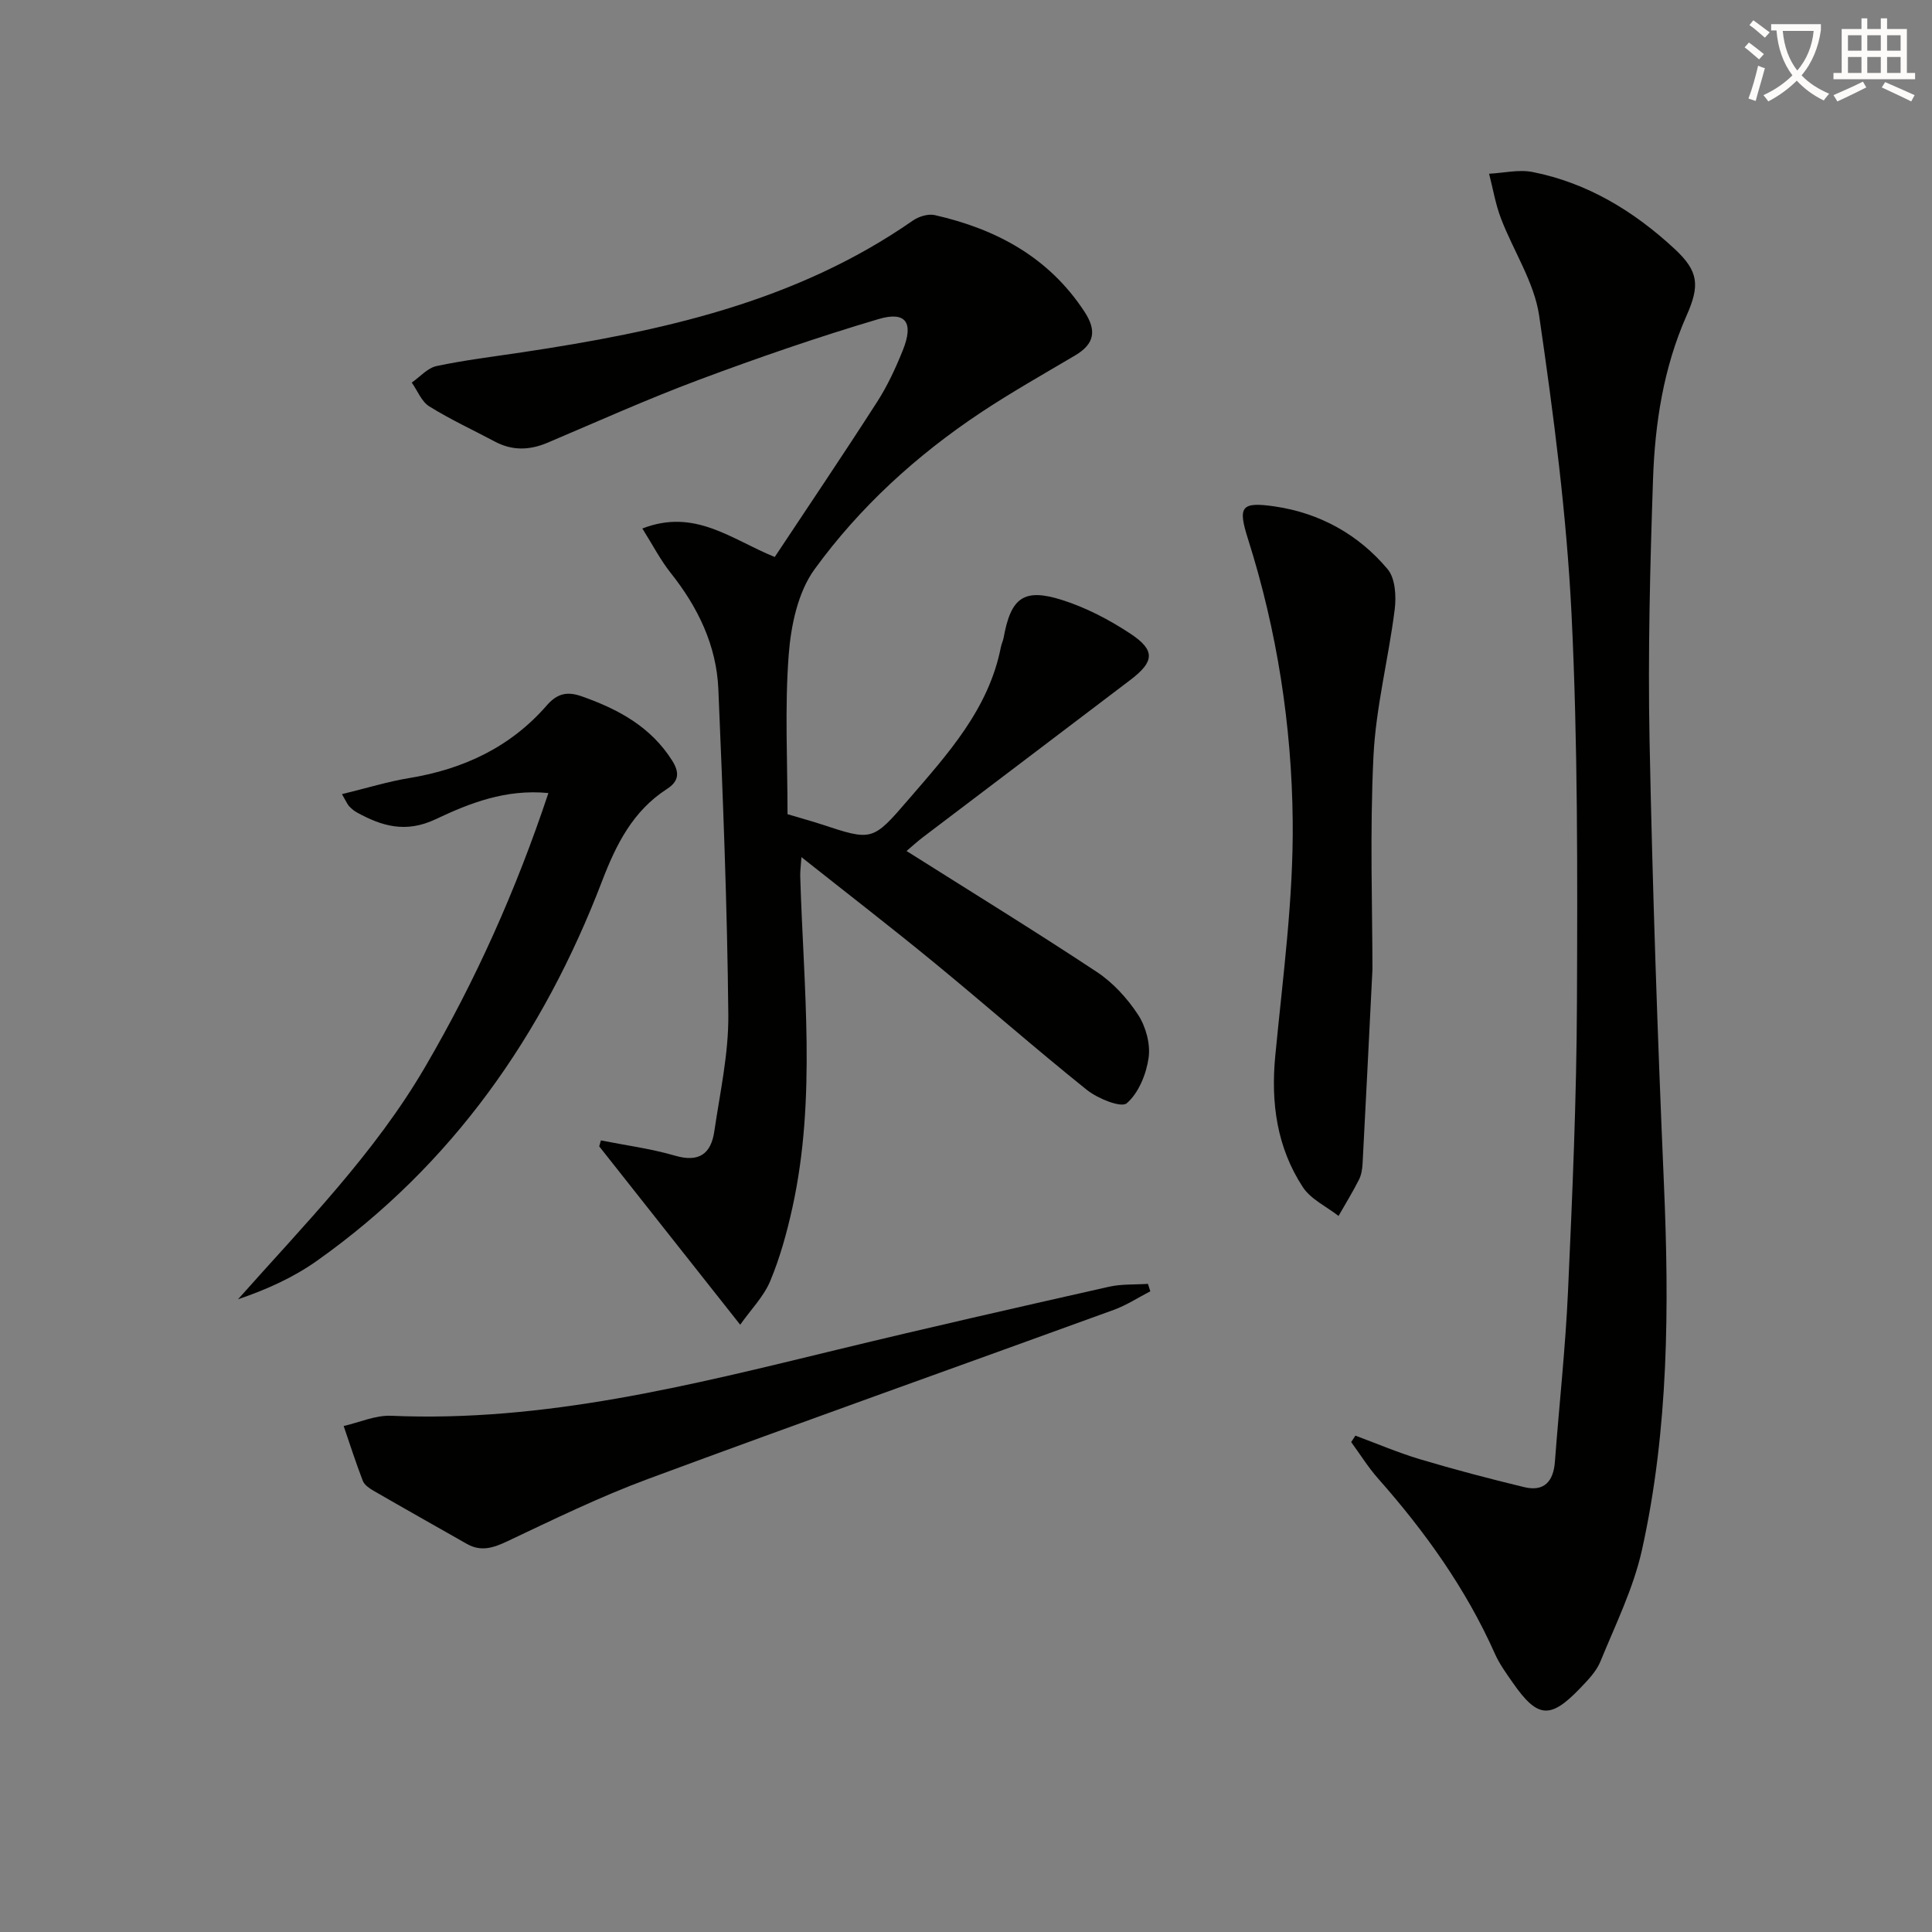
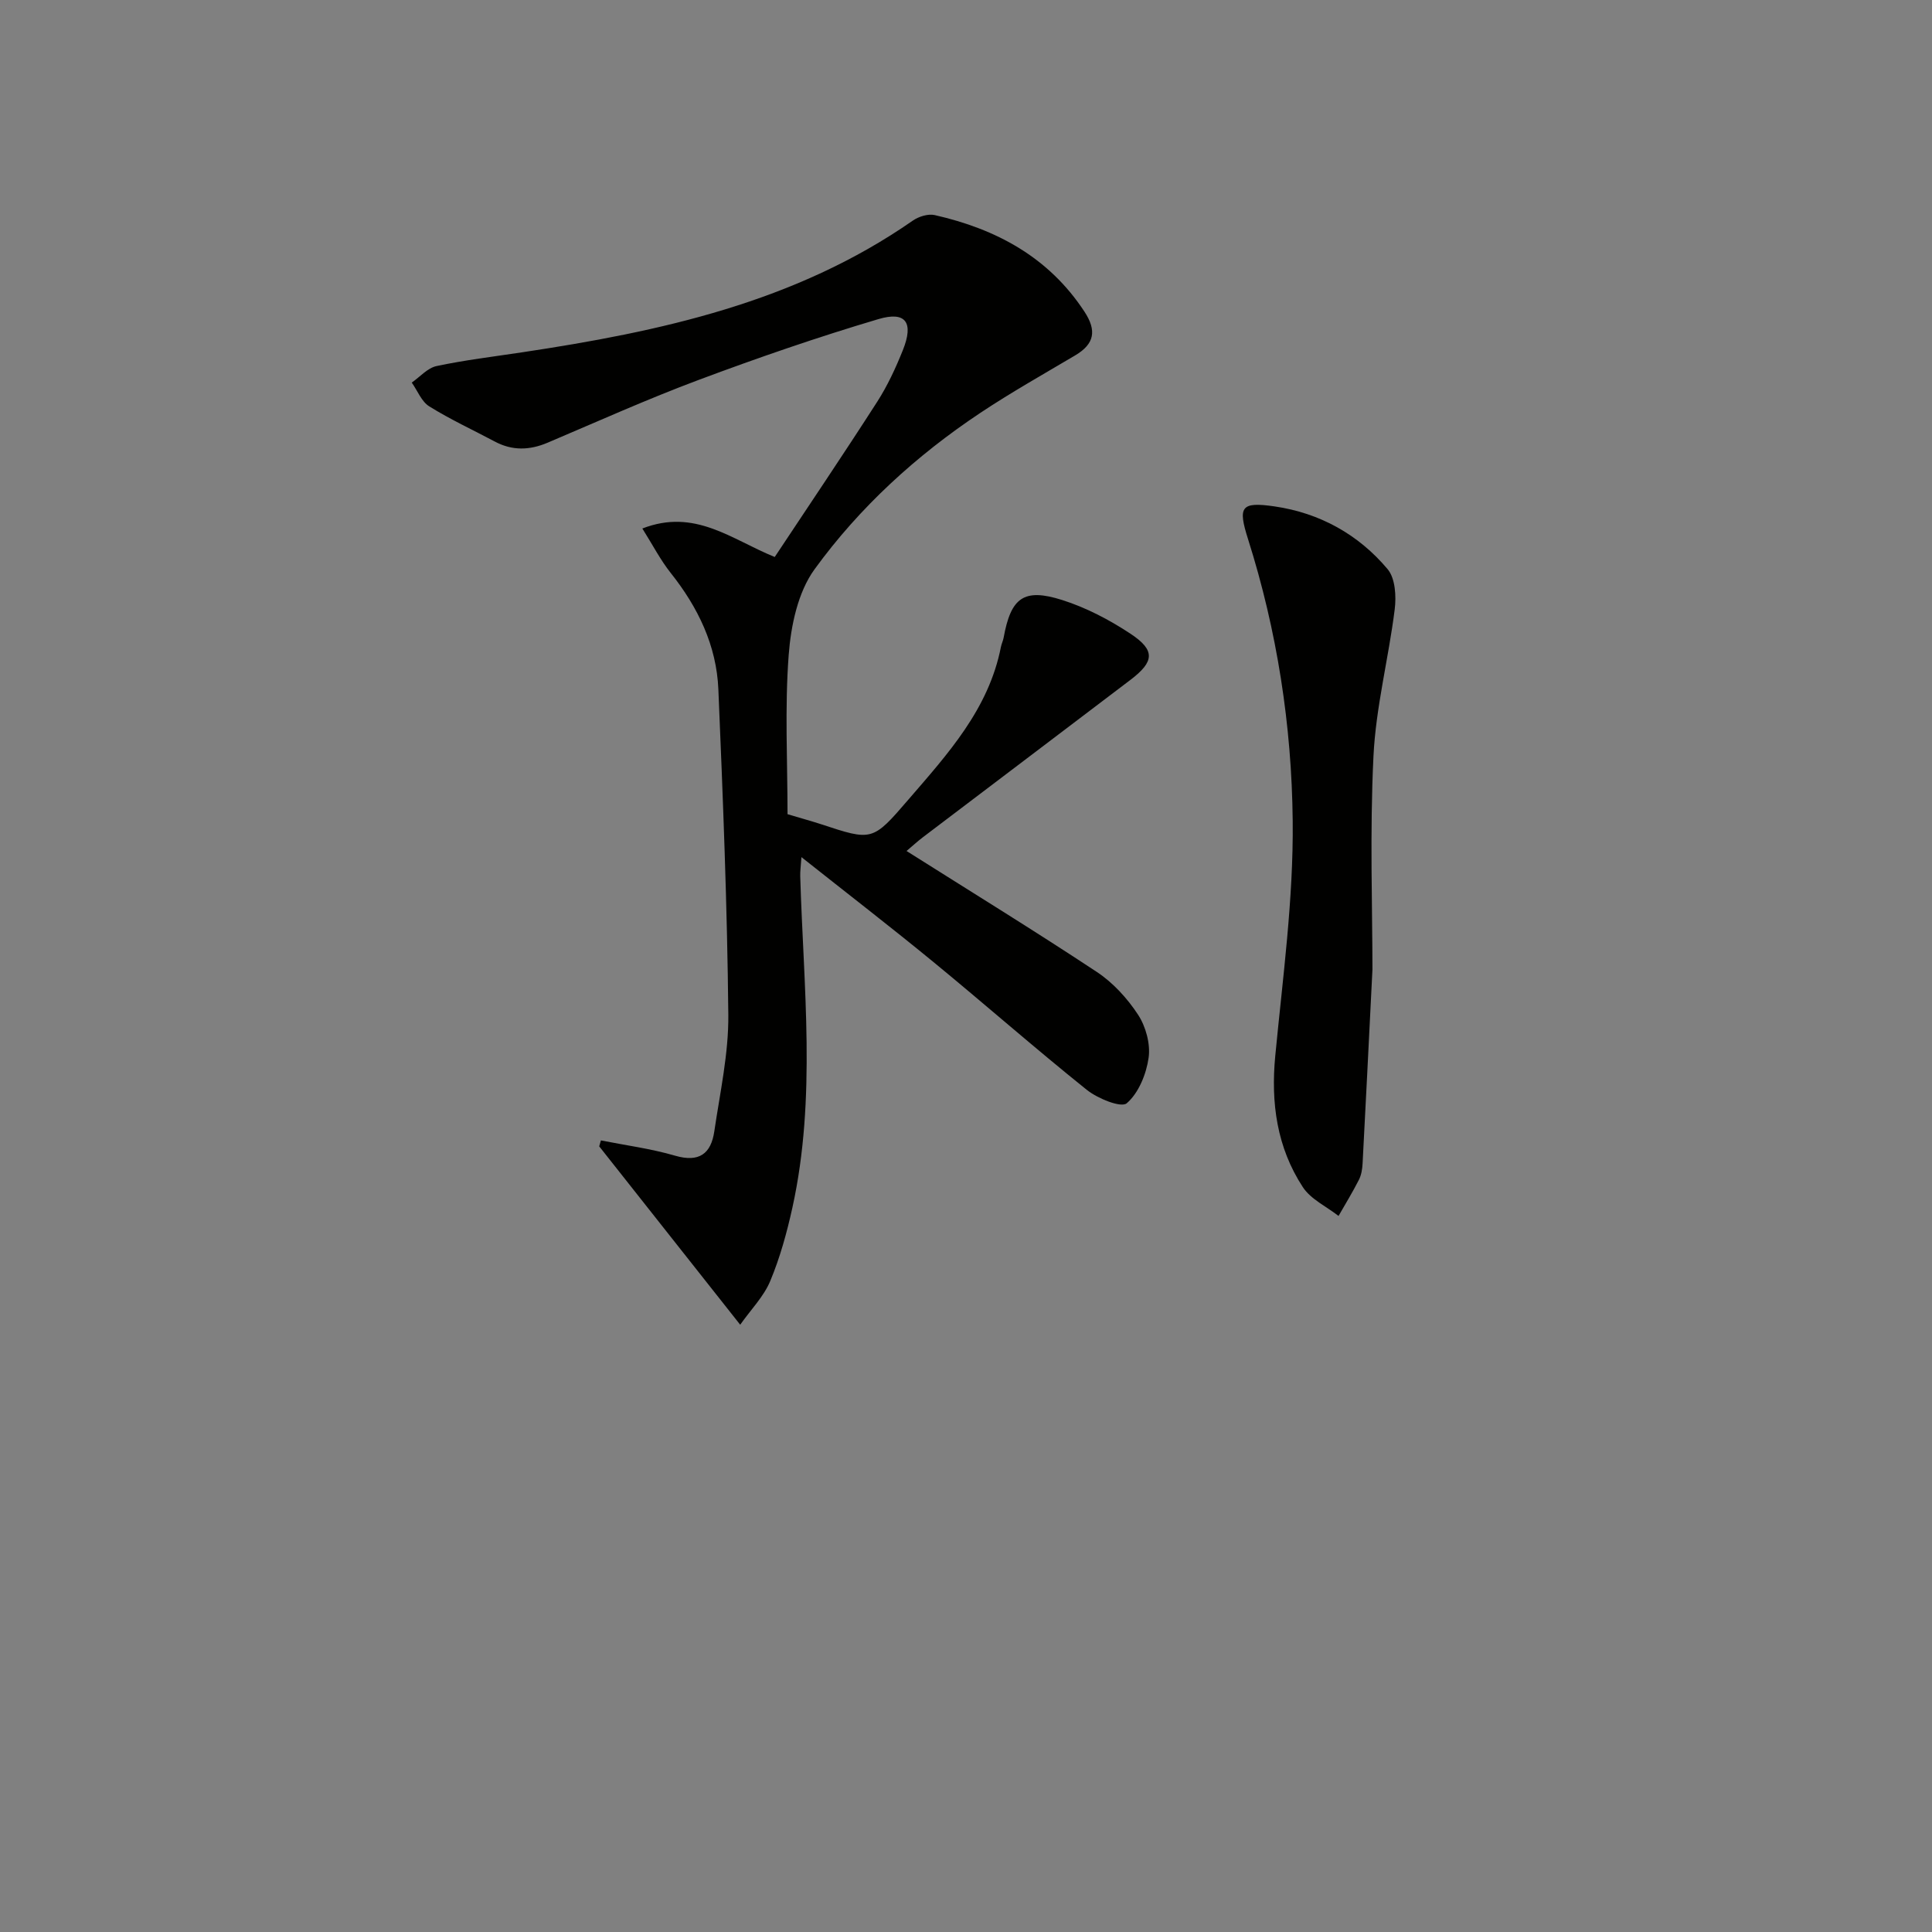
<svg xmlns="http://www.w3.org/2000/svg" enable-background="new 0 0 400 400" viewBox="0 0 400 400">
  <rect x="0" y="0" width="400" height="400" fill="#808080" stroke="none" />
-   <path d="m362.1 8.8c1.1.8 2.1 1.6 3.1 2.4l-1 1.1c-1.3-1.1-2.3-2-3-2.5zm1.9 4.8c.5.2.9.4 1.4.5-.6 2.3-1.3 4.5-1.9 6.8l-1.5-.5c.8-2.1 1.4-4.3 2-6.8zm-1-9.4c1.3.9 2.4 1.8 3.4 2.5l-1 1.1c-1.4-1.2-2.4-2.1-3.2-2.6zm3.7 2.2v-1.4h10.3v1.2c-.5 3.6-1.8 6.8-4 9.4 1.5 1.6 3.4 2.8 5.7 3.8-.3.4-.7.8-1.1 1.4-2.3-1.1-4.1-2.5-5.6-4.1-1.6 1.6-3.6 3.1-5.9 4.3-.3-.5-.7-.9-1-1.3 2.4-1.1 4.4-2.5 6-4.1-1.9-2.5-3-5.6-3.3-9.3h-1.1zm8.8 0h-6.4c.3 3.3 1.3 6 3 8.2 2-2.3 3.1-5.1 3.4-8.2z" fill="#fcfbfa" />
-   <path d="m385.3 3.8h1.3v2.2h2.8v-2.2h1.3v2.2h4.1v9.1h1.7v1.3h-16.9v-1.3h1.7v-9.1h4.1v-2.2zm.4 13.1.7 1.2c-1.8.9-3.8 1.9-6 2.9-.2-.4-.5-.8-.8-1.3 2.3-1 4.3-1.9 6.1-2.8zm-3.1-6.4h2.8v-3.2h-2.8zm0 4.6h2.8v-3.3h-2.8zm4-4.6h2.8v-3.2h-2.8zm0 4.6h2.8v-3.3h-2.8zm3.7 1.9c2.1.9 4.1 1.8 6.1 2.7l-.7 1.3c-2.2-1.1-4.2-2-6.1-2.9zm3.2-9.7h-2.8v3.2h2.8zm-2.8 7.8h2.8v-3.3h-2.8z" fill="#fcfbfa" />
  <g fill="#010100">
    <path d="m124.41 236.11c5.13 1.02 10.35 1.7 15.35 3.16s7.45-.41 8.13-5.04c1.18-8.03 2.98-16.11 2.9-24.15-.22-22.46-1.11-44.92-2.06-67.36-.38-9.07-4.21-16.98-9.86-24.09-2.11-2.65-3.69-5.73-5.88-9.21 10.87-4.22 18.35 2.21 27.41 5.9 7-10.56 14.23-21.26 21.21-32.13 2.14-3.33 3.84-7.01 5.32-10.7 2.28-5.69.65-8.12-5.07-6.42-12.54 3.72-24.94 8-37.19 12.58-10.57 3.95-20.89 8.59-31.28 13-3.74 1.59-7.33 1.7-10.96-.24-4.53-2.41-9.21-4.57-13.55-7.27-1.61-1-2.44-3.25-3.63-4.93 1.7-1.18 3.26-3.02 5.13-3.42 5.83-1.24 11.77-1.95 17.67-2.84 28.59-4.29 56.59-10.33 80.93-27.27 1.22-.85 3.17-1.46 4.54-1.15 12.73 2.89 23.6 8.7 31 19.99 2.58 3.93 2.09 6.68-1.9 9.05-6.58 3.9-13.26 7.66-19.62 11.89-13.28 8.83-25.03 19.56-34.36 32.41-3.45 4.75-4.89 11.66-5.35 17.73-.83 10.99-.24 22.1-.24 32.97 3.15.94 5.06 1.46 6.93 2.07 10.59 3.49 10.65 3.56 18.09-5.09 8.15-9.45 16.64-18.73 19.16-31.61.13-.65.44-1.26.56-1.91 1.5-8.28 4.15-10.33 12.1-7.81 4.99 1.58 9.82 4.11 14.2 7.01 5.14 3.41 4.91 5.76-.03 9.52-14.31 10.88-28.65 21.71-42.97 32.58-1.16.88-2.24 1.88-3.4 2.86 13.36 8.44 26.51 16.52 39.38 25.03 3.36 2.22 6.33 5.47 8.55 8.86 1.61 2.46 2.59 6.05 2.19 8.91-.48 3.39-2.07 7.31-4.53 9.43-1.16 1-6.02-.98-8.26-2.77-10.78-8.64-21.15-17.77-31.83-26.53-8.74-7.17-17.7-14.08-27.26-21.66-.13 1.9-.28 2.93-.25 3.96.67 22.9 3.38 45.86-1.62 68.6-1.14 5.16-2.56 10.34-4.59 15.2-1.34 3.22-4 5.9-6.22 9.05-10.12-12.81-19.65-24.87-29.19-36.93.12-.41.23-.82.35-1.23z" />
-     <path d="m280.62 297.23c4.45 1.65 8.83 3.53 13.37 4.89 7.13 2.13 14.33 4.02 21.56 5.77 4.19 1.02 6.08-1.22 6.38-5.29.88-11.75 2.18-23.48 2.71-35.25.9-19.93 1.77-39.87 1.85-59.81.11-26.79.19-53.63-1.12-80.37-1.02-20.66-3.71-41.29-6.7-61.79-1.02-6.96-5.34-13.41-7.92-20.18-1.13-2.96-1.65-6.14-2.45-9.23 3.02-.15 6.17-.93 9.04-.35 11.39 2.26 21.01 8.15 29.41 15.95 4.96 4.61 5.19 7.56 2.44 13.76-4.78 10.81-6.56 22.32-6.95 33.96-.61 17.95-1.07 35.94-.72 53.89.61 30.59 1.65 61.18 2.97 91.75 1.11 25.5 1.01 50.92-4.53 75.93-1.77 7.97-5.5 15.52-8.62 23.15-.85 2.07-2.6 3.86-4.2 5.53-6.19 6.45-8.81 6.21-13.94-1.16-1.33-1.91-2.73-3.83-3.67-5.93-6.01-13.51-14.49-25.35-24.24-36.37-2.05-2.32-3.7-5-5.54-7.51.29-.47.58-.9.87-1.34z" />
    <path d="m284.15 200.73c-.78 15.58-1.39 27.87-2.04 40.15-.06 1.14-.25 2.38-.76 3.38-1.29 2.55-2.8 5-4.22 7.49-2.5-1.96-5.73-3.44-7.38-5.95-5.38-8.22-6.66-17.43-5.72-27.2 1.55-16.19 3.78-32.44 3.61-48.65-.2-19.73-3.23-39.34-9.24-58.31-2.13-6.71-1.54-7.82 5.51-6.79 9.32 1.36 17.35 5.8 23.39 13 1.58 1.89 1.8 5.59 1.46 8.31-1.27 10.18-3.91 20.25-4.4 30.44-.77 15.76-.21 31.6-.21 44.13z" />
-     <path d="m238.16 267.35c-2.52 1.3-4.94 2.89-7.58 3.85-32.14 11.69-64.37 23.13-96.44 35.01-9.93 3.68-19.5 8.35-29.09 12.89-2.92 1.38-5.46 2.21-8.39.55-6.47-3.68-12.96-7.33-19.4-11.05-.84-.49-1.83-1.19-2.15-2.02-1.44-3.74-2.66-7.55-3.96-11.34 3.28-.75 6.6-2.26 9.84-2.12 31.68 1.38 61.97-6.32 92.34-13.68 18.7-4.54 37.48-8.79 56.25-13.03 2.61-.59 5.39-.42 8.09-.6.17.51.33 1.03.49 1.54z" />
-     <path d="m70.8 164.42c5.1-1.24 9.46-2.6 13.92-3.33 11.21-1.84 20.95-6.39 28.47-15.03 2.19-2.51 4.24-2.96 7.29-1.88 7.53 2.66 14.26 6.28 18.69 13.3 1.53 2.43 1.44 4.24-1.07 5.86-7.07 4.56-10.53 11.46-13.47 19.14-12.17 31.76-30.98 58.71-59.02 78.56-4.87 3.45-10.4 5.95-16.33 7.96 13.8-15.54 28.27-30.17 38.73-48.09 10.42-17.84 18.81-36.53 25.53-56.72-8.85-.86-16.33 2.1-23.34 5.42-6.18 2.92-11.12 1.46-16.34-1.42-.57-.31-1.09-.77-1.55-1.24-.33-.32-.51-.8-1.51-2.53z" />
+     <path d="m70.8 164.42z" />
  </g>
</svg>